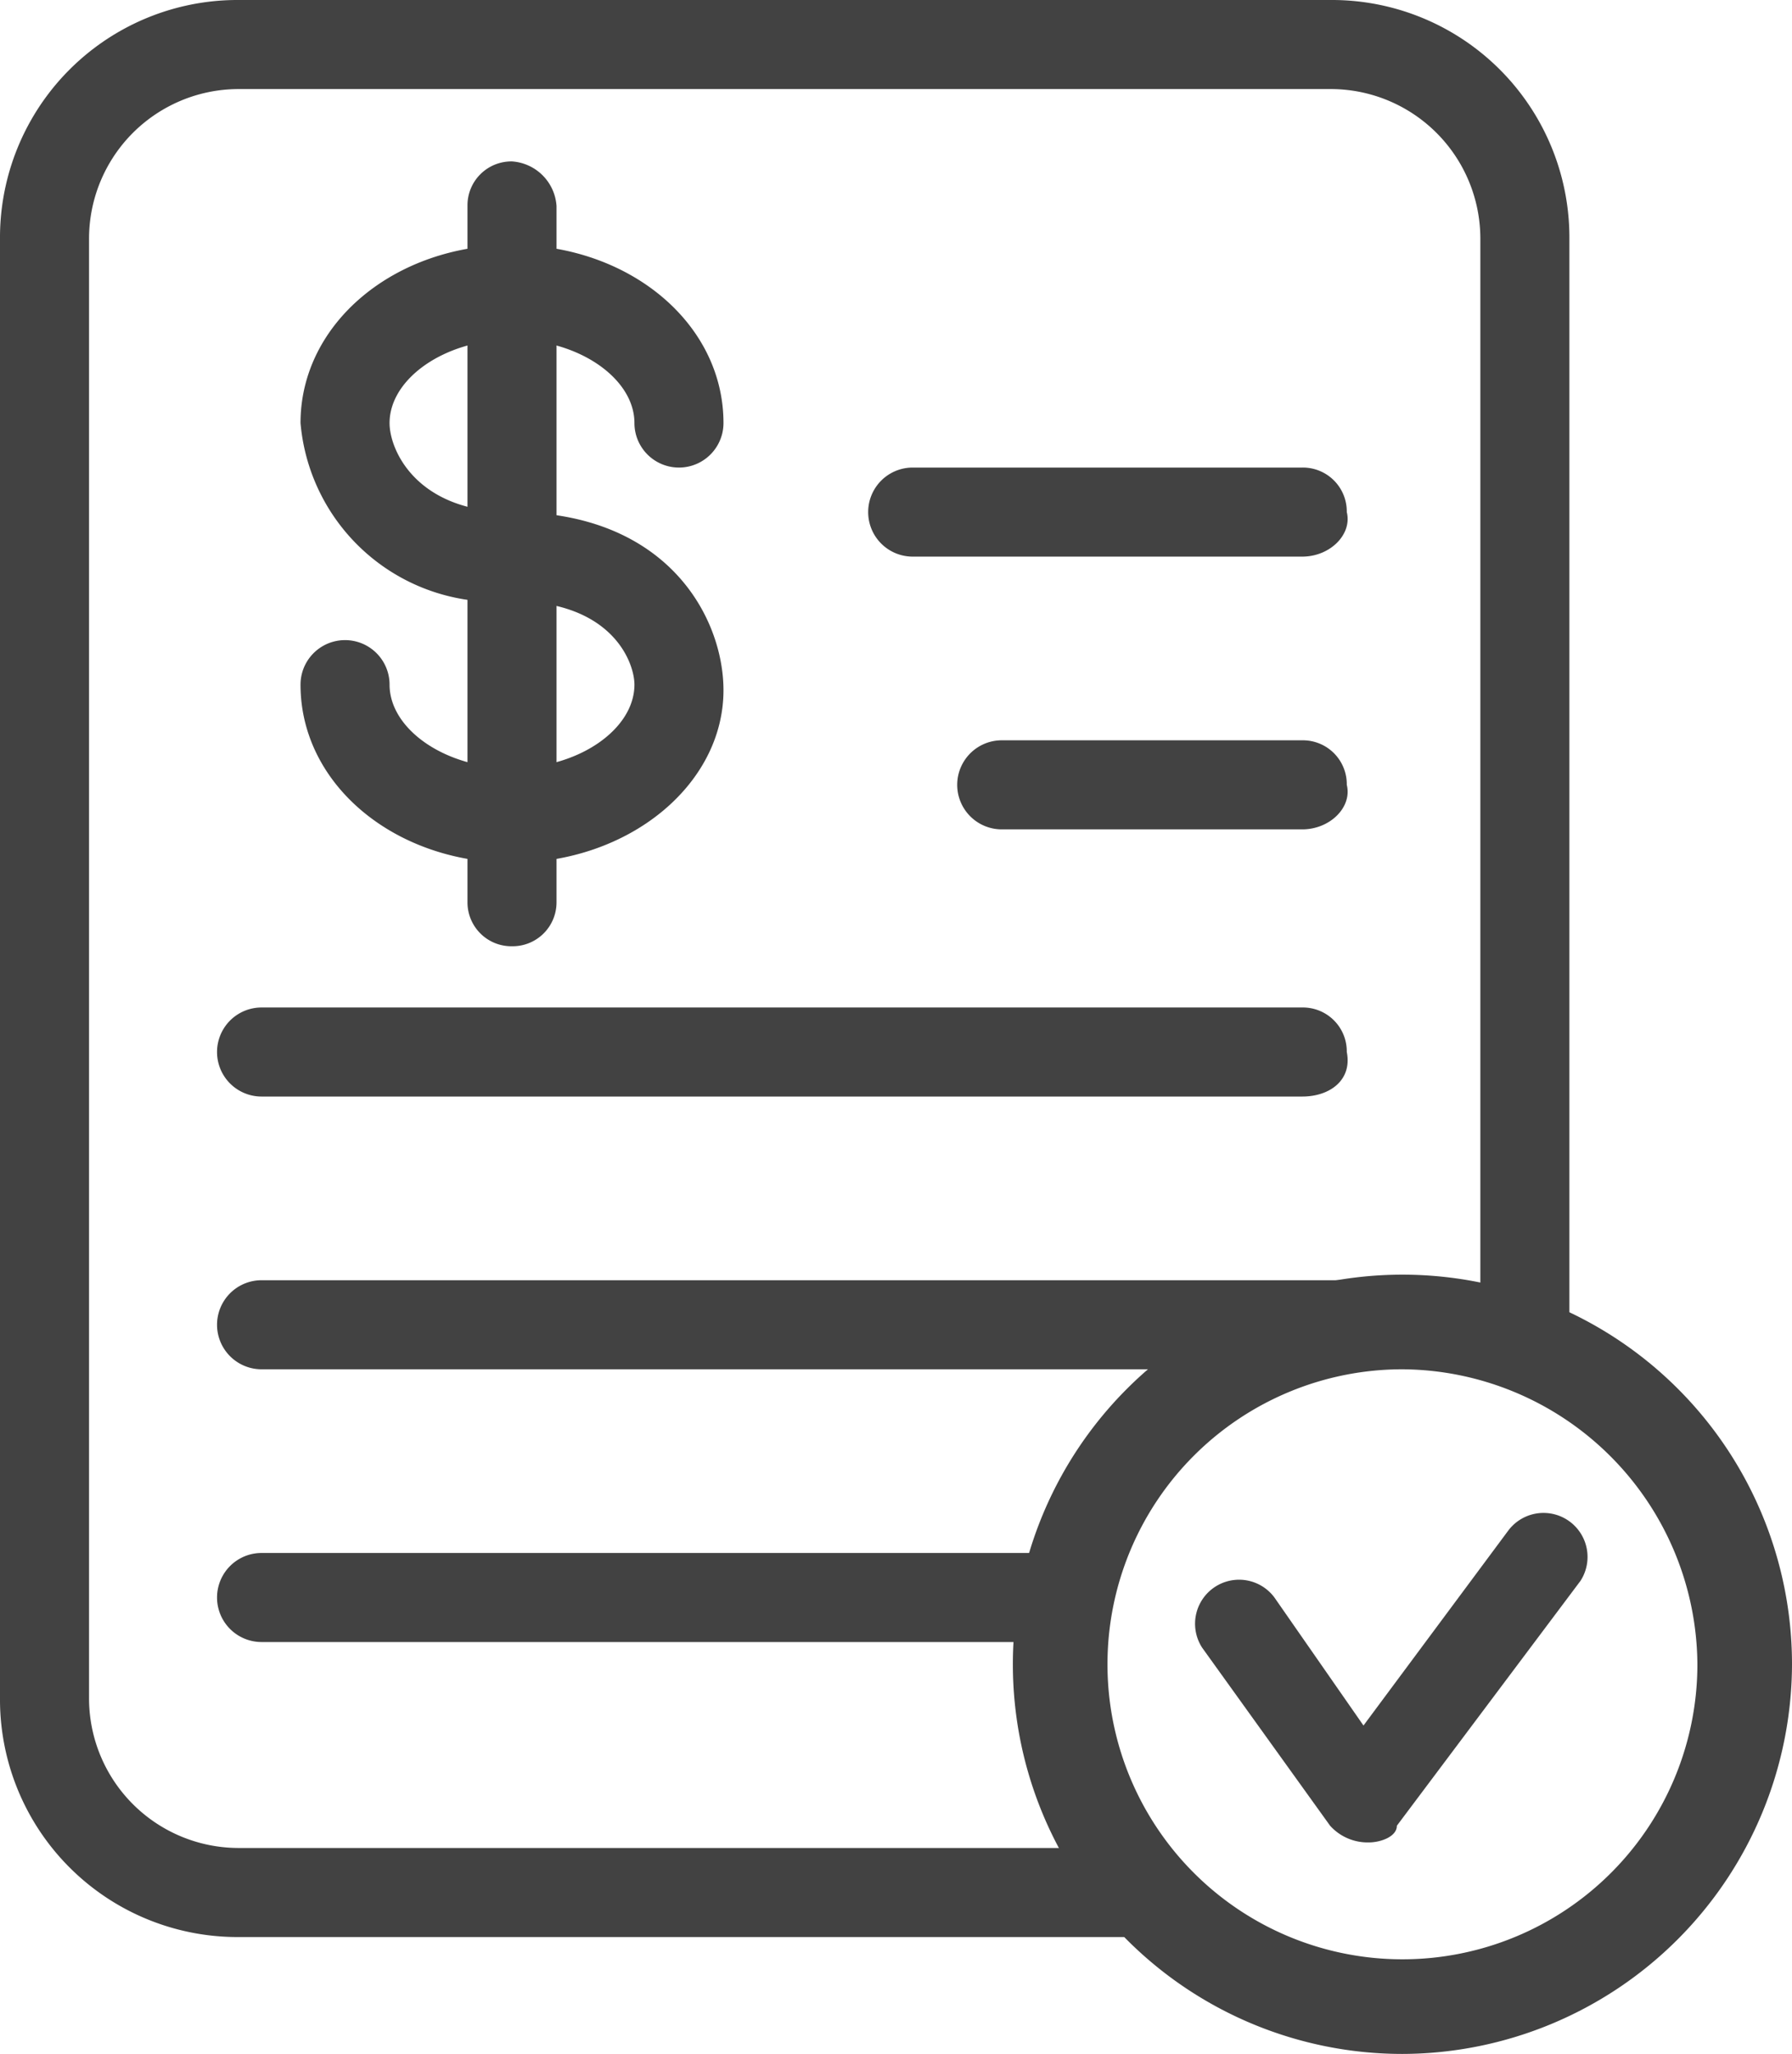
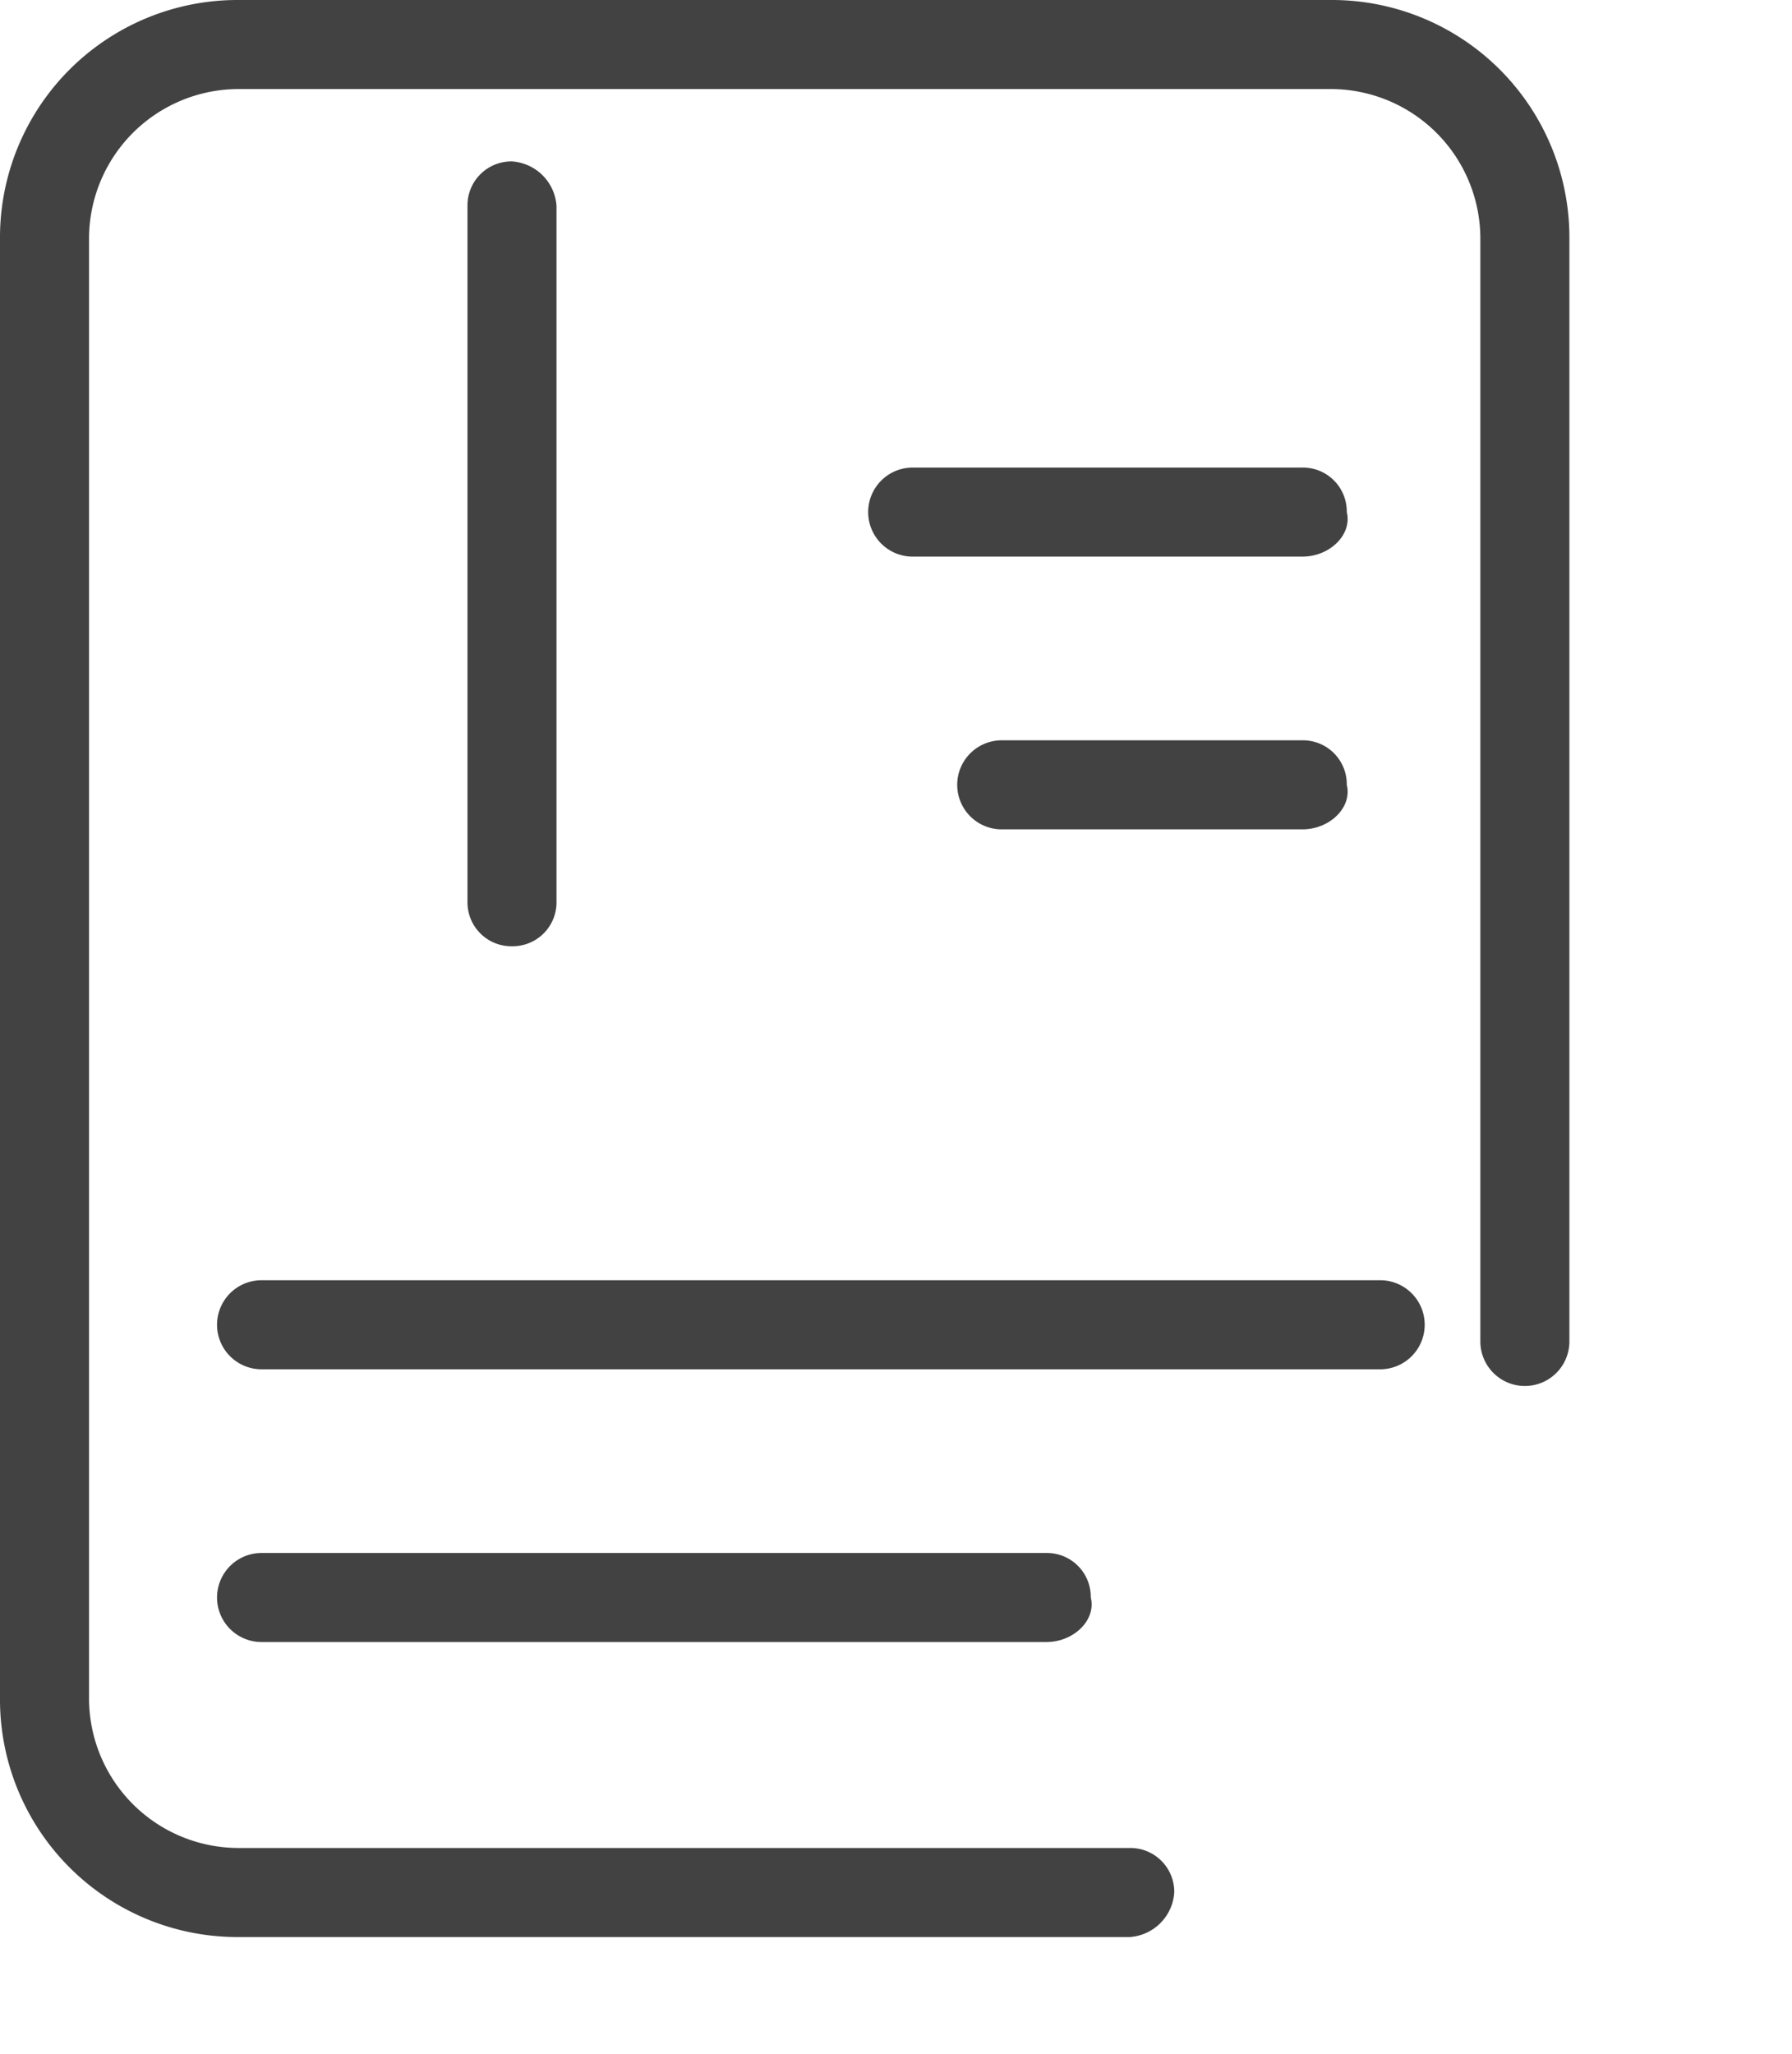
<svg xmlns="http://www.w3.org/2000/svg" width="32.2" height="36.9" viewBox="0 0 32.2 36.9">
  <g id="Group_392" data-name="Group 392" transform="translate(-516.7 -2.9)">
    <g id="Group_386" data-name="Group 386">
      <g id="Group_367" data-name="Group 367">
        <g id="Group_366" data-name="Group 366">
          <path id="Path_528" data-name="Path 528" d="M537,37.7H521a4.268,4.268,0,0,1-4.3-4.3V7.2A4.268,4.268,0,0,1,521,2.9h19.6a4.268,4.268,0,0,1,4.3,4.3V27a.8.8,0,1,1-1.6,0V7.2a2.689,2.689,0,0,0-2.7-2.7H521a2.689,2.689,0,0,0-2.7,2.7V33.4a2.689,2.689,0,0,0,2.7,2.7h16a.789.789,0,0,1,.8.8A.86.86,0,0,1,537,37.7Z" fill="#424242" />
        </g>
      </g>
      <g id="Group_385" data-name="Group 385">
        <g id="complete_1_">
          <g id="Group_379" data-name="Group 379">
            <g id="Group_378" data-name="Group 378">
              <g id="Group_369" data-name="Group 369">
                <g id="Group_368" data-name="Group 368">
                  <path id="Path_529" data-name="Path 529" d="M535.5,32.4H521.4a.8.8,0,0,1,0-1.6h14.1a.789.789,0,0,1,.8.8C536.4,32,536,32.4,535.5,32.4Z" fill="#424242" />
                </g>
              </g>
              <g id="Group_371" data-name="Group 371">
                <g id="Group_370" data-name="Group 370">
                  <path id="Path_530" data-name="Path 530" d="M541.5,27.5H521.4a.8.8,0,0,1,0-1.6h20.1a.8.8,0,0,1,0,1.6Z" fill="#424242" />
                </g>
              </g>
              <g id="Group_373" data-name="Group 373">
                <g id="Group_372" data-name="Group 372">
-                   <path id="Path_531" data-name="Path 531" d="M540.1,22.6H521.4a.8.8,0,0,1,0-1.6h18.7a.789.789,0,0,1,.8.8C541,22.3,540.6,22.6,540.1,22.6Z" fill="#424242" />
-                 </g>
+                   </g>
              </g>
              <g id="Group_375" data-name="Group 375">
                <g id="Group_374" data-name="Group 374">
                  <path id="Path_532" data-name="Path 532" d="M540.1,17.8h-5.4a.8.8,0,0,1,0-1.6h5.4a.789.789,0,0,1,.8.8C541,17.4,540.6,17.8,540.1,17.8Z" fill="#424242" />
                </g>
              </g>
              <g id="Group_377" data-name="Group 377">
                <g id="Group_376" data-name="Group 376">
                  <path id="Path_533" data-name="Path 533" d="M540.1,12.9h-7a.8.8,0,0,1,0-1.6h7a.789.789,0,0,1,.8.8C541,12.5,540.6,12.9,540.1,12.9Z" fill="#424242" />
                </g>
              </g>
            </g>
          </g>
        </g>
        <g id="Group_384" data-name="Group 384">
          <g id="Group_381" data-name="Group 381">
            <g id="Group_380" data-name="Group 380">
-               <path id="Path_534" data-name="Path 534" d="M525.9,18.4c-2.1,0-3.8-1.4-3.8-3.2a.8.8,0,1,1,1.6,0c0,.8,1,1.5,2.2,1.5s2.2-.7,2.2-1.5c0-.4-.4-1.5-2.2-1.5a3.516,3.516,0,0,1-3.8-3.2c0-1.8,1.7-3.2,3.8-3.2s3.8,1.4,3.8,3.2a.8.8,0,1,1-1.6,0c0-.8-1-1.5-2.2-1.5s-2.2.7-2.2,1.5c0,.5.5,1.6,2.2,1.6,2.8,0,3.8,1.9,3.8,3.2C529.7,17,528,18.4,525.9,18.4Z" fill="#424242" />
-             </g>
+               </g>
          </g>
          <g id="Group_383" data-name="Group 383">
            <g id="Group_382" data-name="Group 382">
              <path id="Path_535" data-name="Path 535" d="M525.9,19.9a.789.789,0,0,1-.8-.8V6.6a.789.789,0,0,1,.8-.8.86.86,0,0,1,.8.8V19.1A.789.789,0,0,1,525.9,19.9Z" fill="#424242" />
            </g>
          </g>
        </g>
      </g>
    </g>
    <g id="Group_391" data-name="Group 391">
      <g id="Group_388" data-name="Group 388">
        <g id="Group_387" data-name="Group 387">
-           <path id="Path_536" data-name="Path 536" d="M541.9,39.8a7,7,0,1,1,7-7A7.02,7.02,0,0,1,541.9,39.8Zm0-12.3a5.3,5.3,0,1,0,5.3,5.3A5.335,5.335,0,0,0,541.9,27.5Z" fill="#424242" />
-         </g>
+           </g>
      </g>
      <g id="Group_390" data-name="Group 390">
        <g id="Group_389" data-name="Group 389">
-           <path id="Path_537" data-name="Path 537" d="M541.3,36h0a.908.908,0,0,1-.7-.3l-2.3-3.2a.791.791,0,0,1,1.3-.9l1.6,2.3,2.6-3.5a.791.791,0,0,1,1.3.9l-3.3,4.4C541.8,35.9,541.5,36,541.3,36Z" fill="#424242" />
-         </g>
+           </g>
      </g>
    </g>
  </g>
</svg>